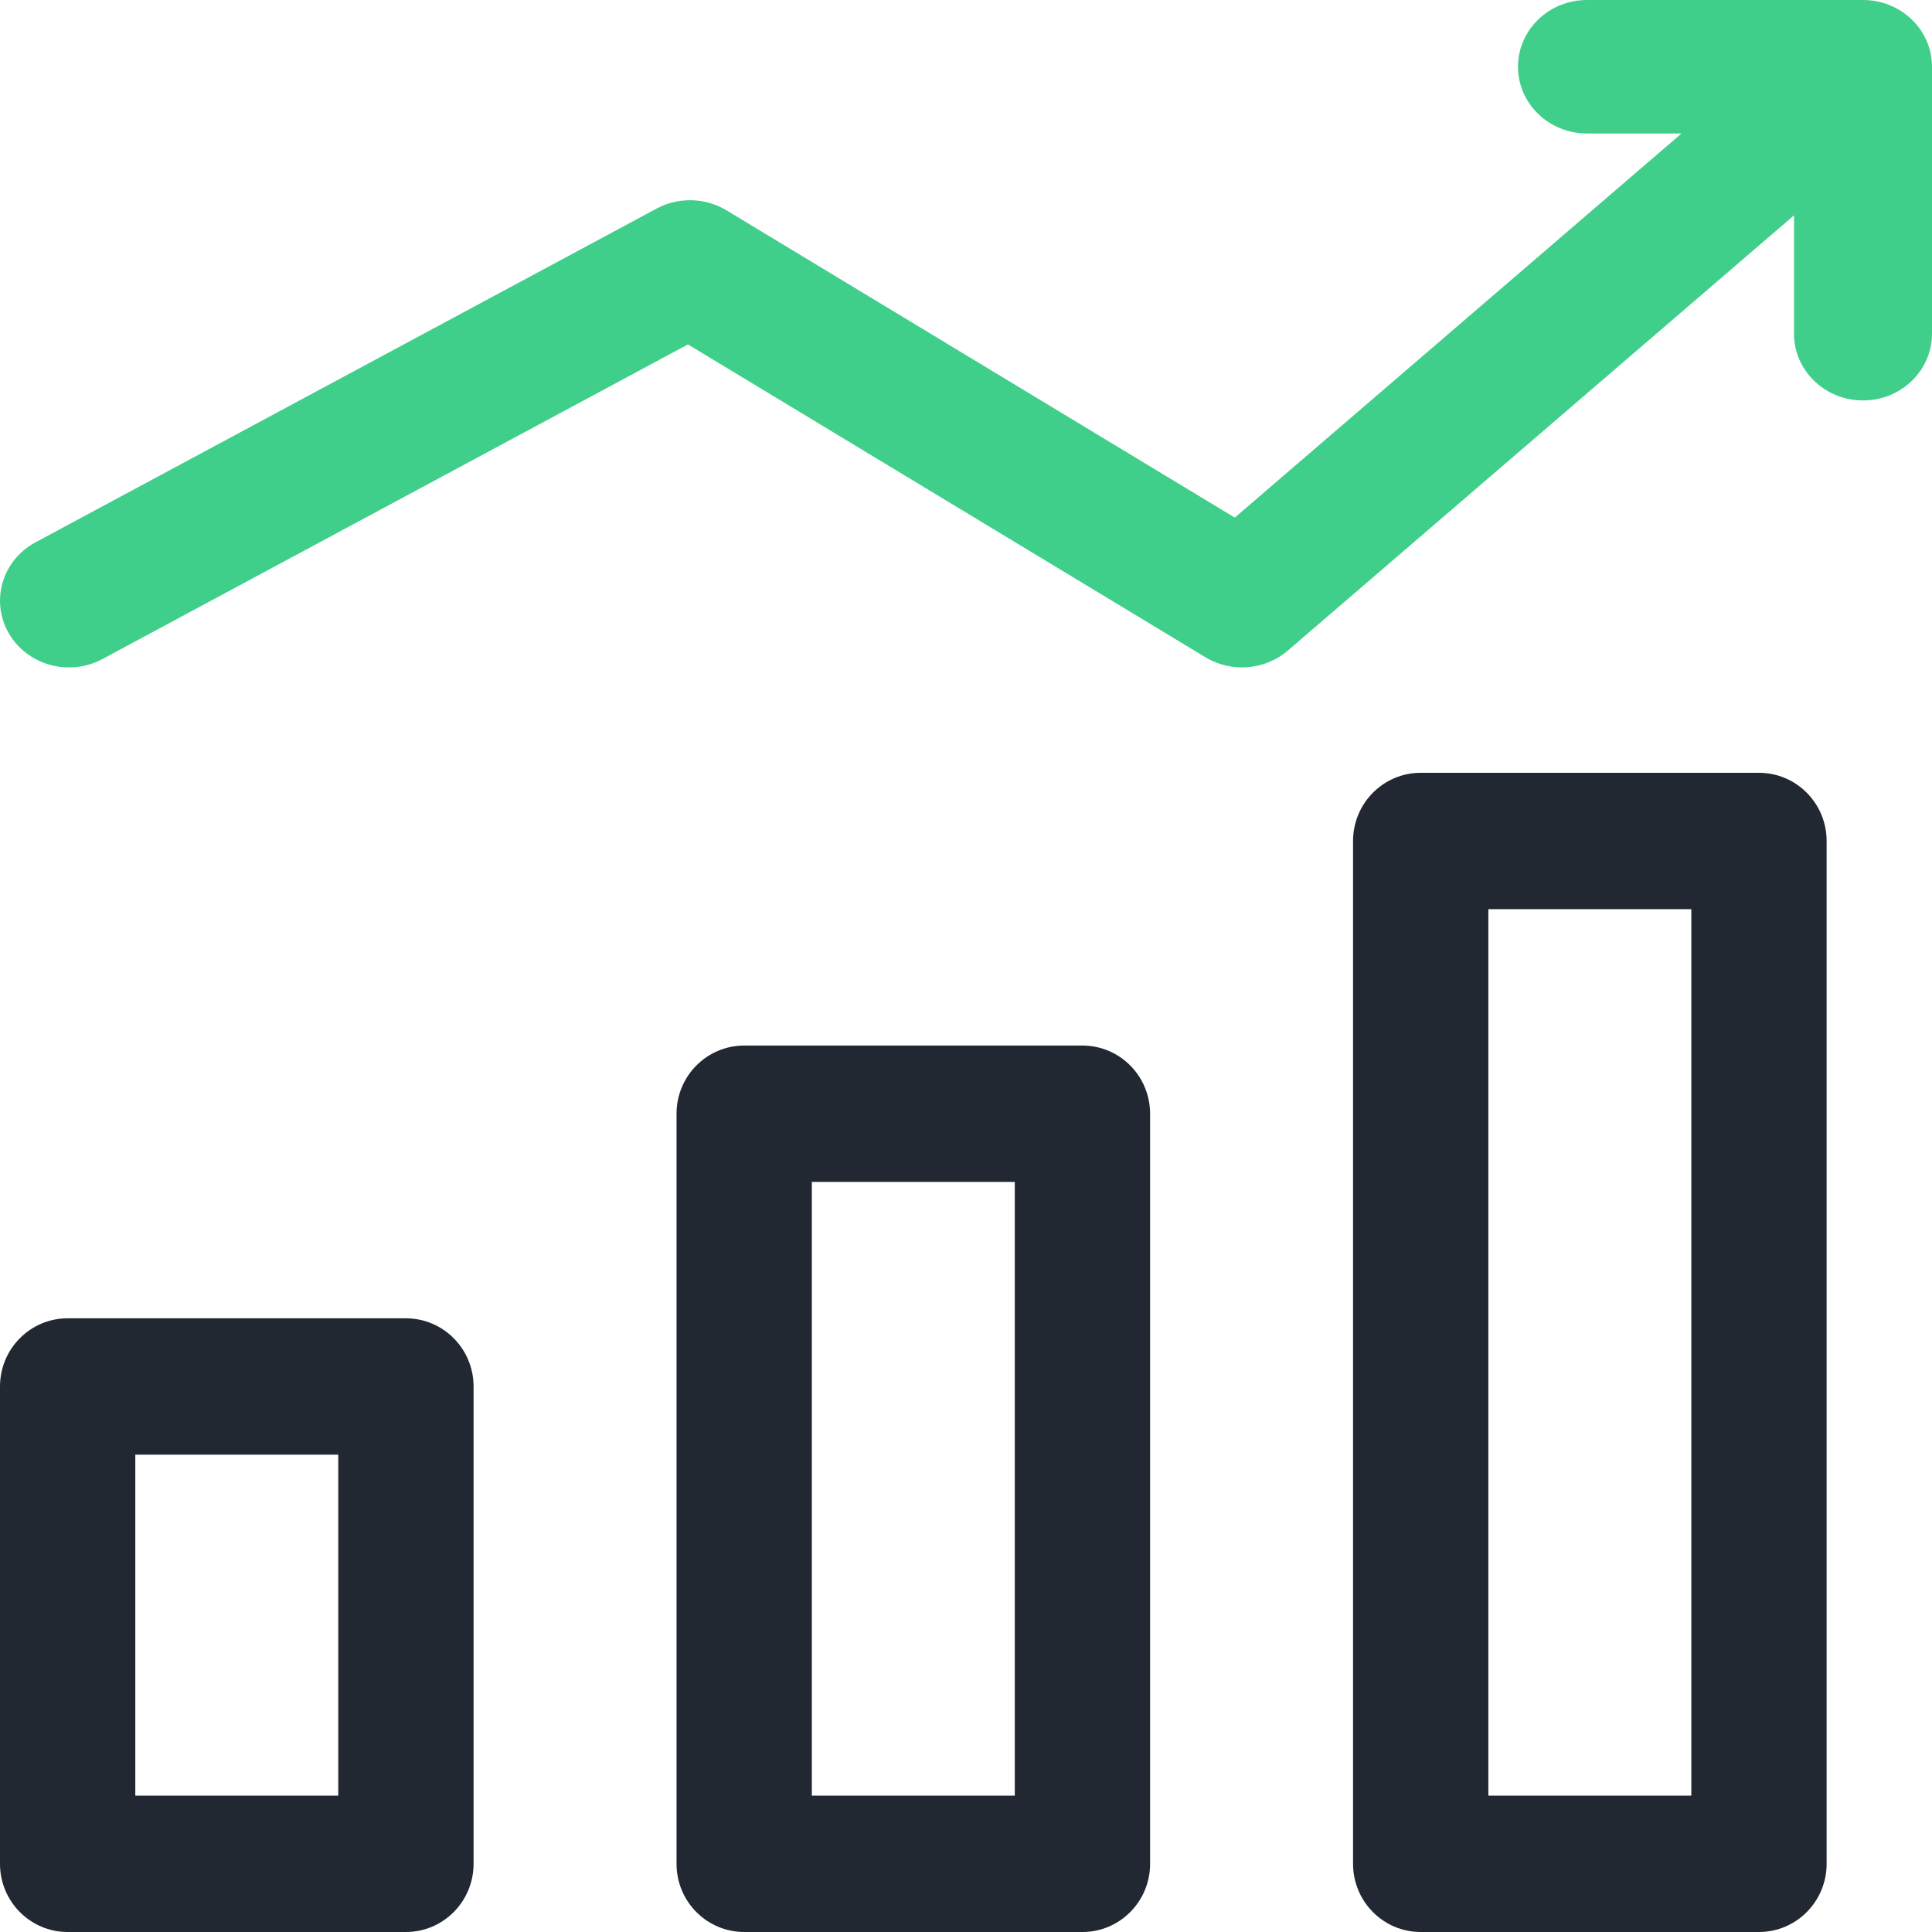
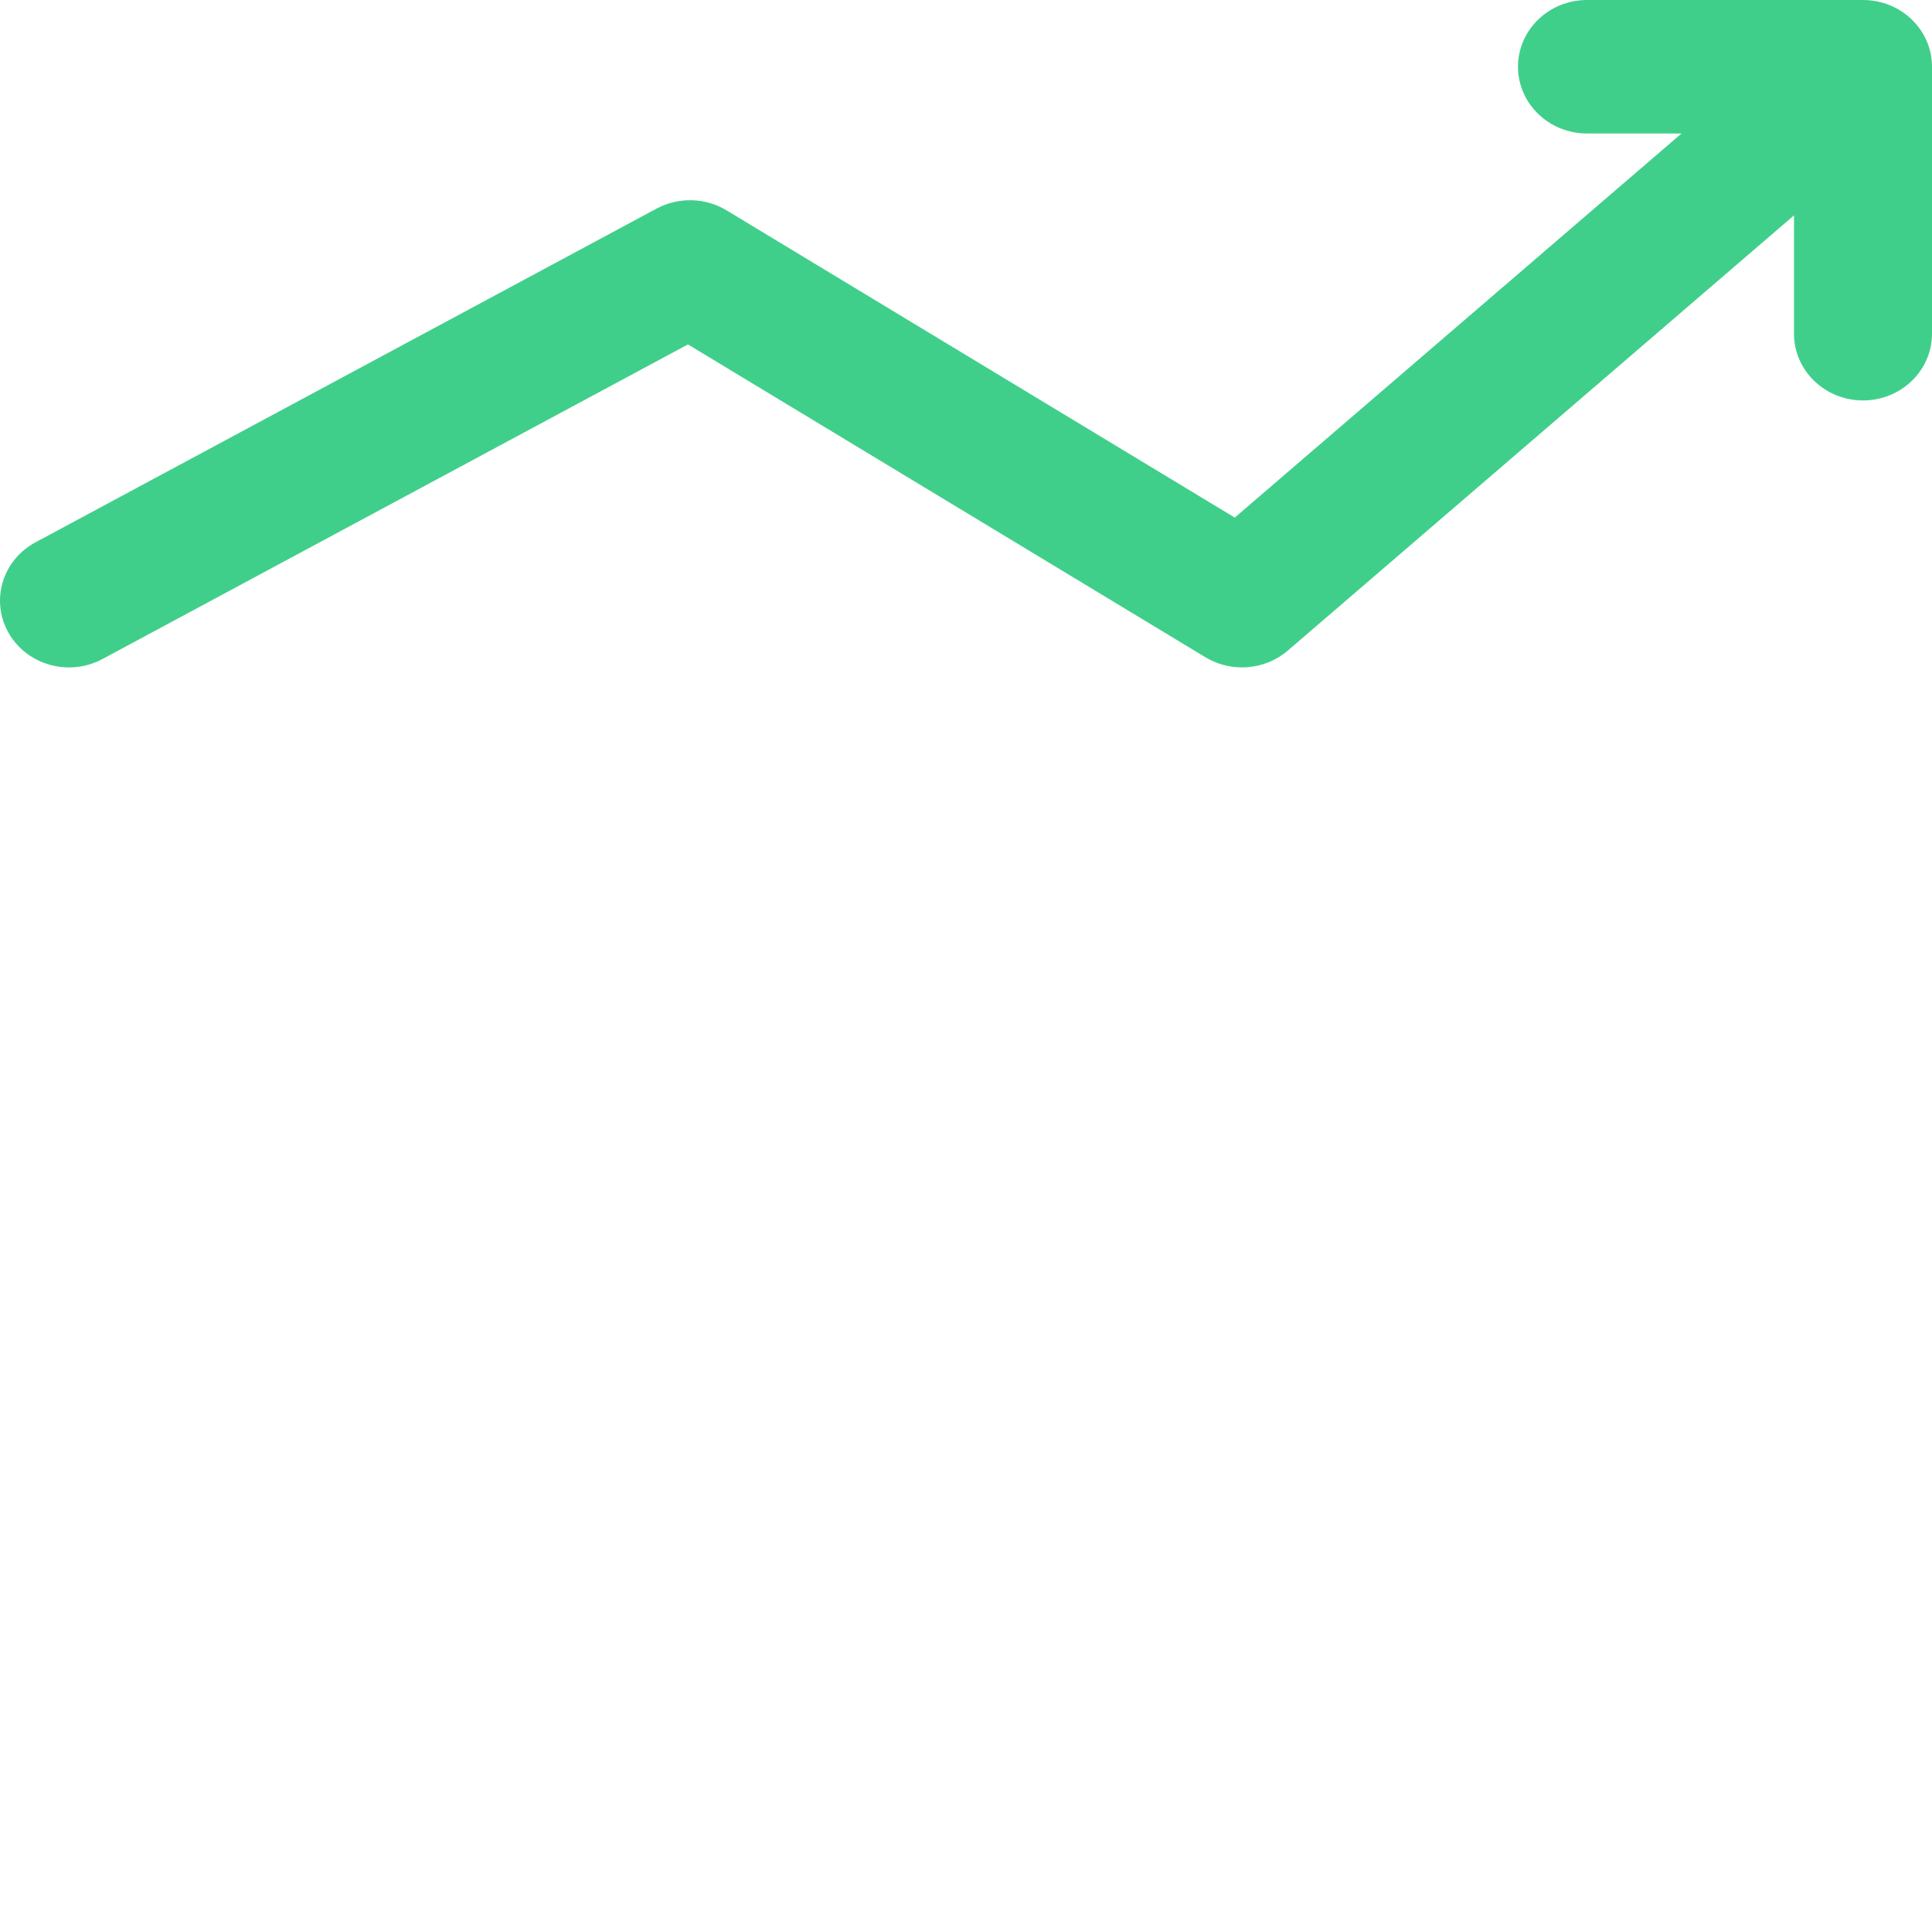
<svg xmlns="http://www.w3.org/2000/svg" width="220" height="220" viewBox="0 0 220 220" fill="none">
-   <path fill-rule="evenodd" clip-rule="evenodd" d="M154.074 95.765C154.074 91.476 157.523 88 161.778 88H200.296C204.551 88 208 91.476 208 95.765V212.235C208 216.524 204.551 220 200.296 220H161.778C157.523 220 154.074 216.524 154.074 212.235V95.765ZM169.481 103.529V204.471H192.593V103.529H169.481ZM77.037 126.824C77.037 122.535 80.486 119.059 84.741 119.059H123.259C127.514 119.059 130.963 122.535 130.963 126.824V212.235C130.963 216.524 127.514 220 123.259 220H84.741C80.486 220 77.037 216.524 77.037 212.235V126.824ZM92.444 134.588V204.471H115.556V134.588H92.444ZM0 157.882C0 153.594 3.449 150.118 7.704 150.118H46.222C50.477 150.118 53.926 153.594 53.926 157.882V212.235C53.926 216.524 50.477 220 46.222 220H7.704C3.449 220 0 216.524 0 212.235V157.882ZM15.407 165.647V204.471H38.519V165.647H15.407Z" fill="#222831" />
  <path fill-rule="evenodd" clip-rule="evenodd" d="M172.857 7.6C172.857 3.403 176.375 0 180.715 0H212.143C216.482 0 220 3.403 220 7.6V37.999C220 42.197 216.482 45.599 212.143 45.599C207.804 45.599 204.286 42.197 204.286 37.999V24.524L146.649 74.079C144.043 76.32 140.222 76.631 137.265 74.843L78.338 39.22L11.674 75.042C7.881 77.081 3.098 75.759 0.99 72.09C-1.117 68.421 0.25 63.794 4.043 61.755L74.757 23.756C77.256 22.413 80.312 22.489 82.737 23.955L140.605 58.939L191.477 15.2H180.715C176.375 15.2 172.857 11.797 172.857 7.6Z" fill="#40CF8A" />
</svg>